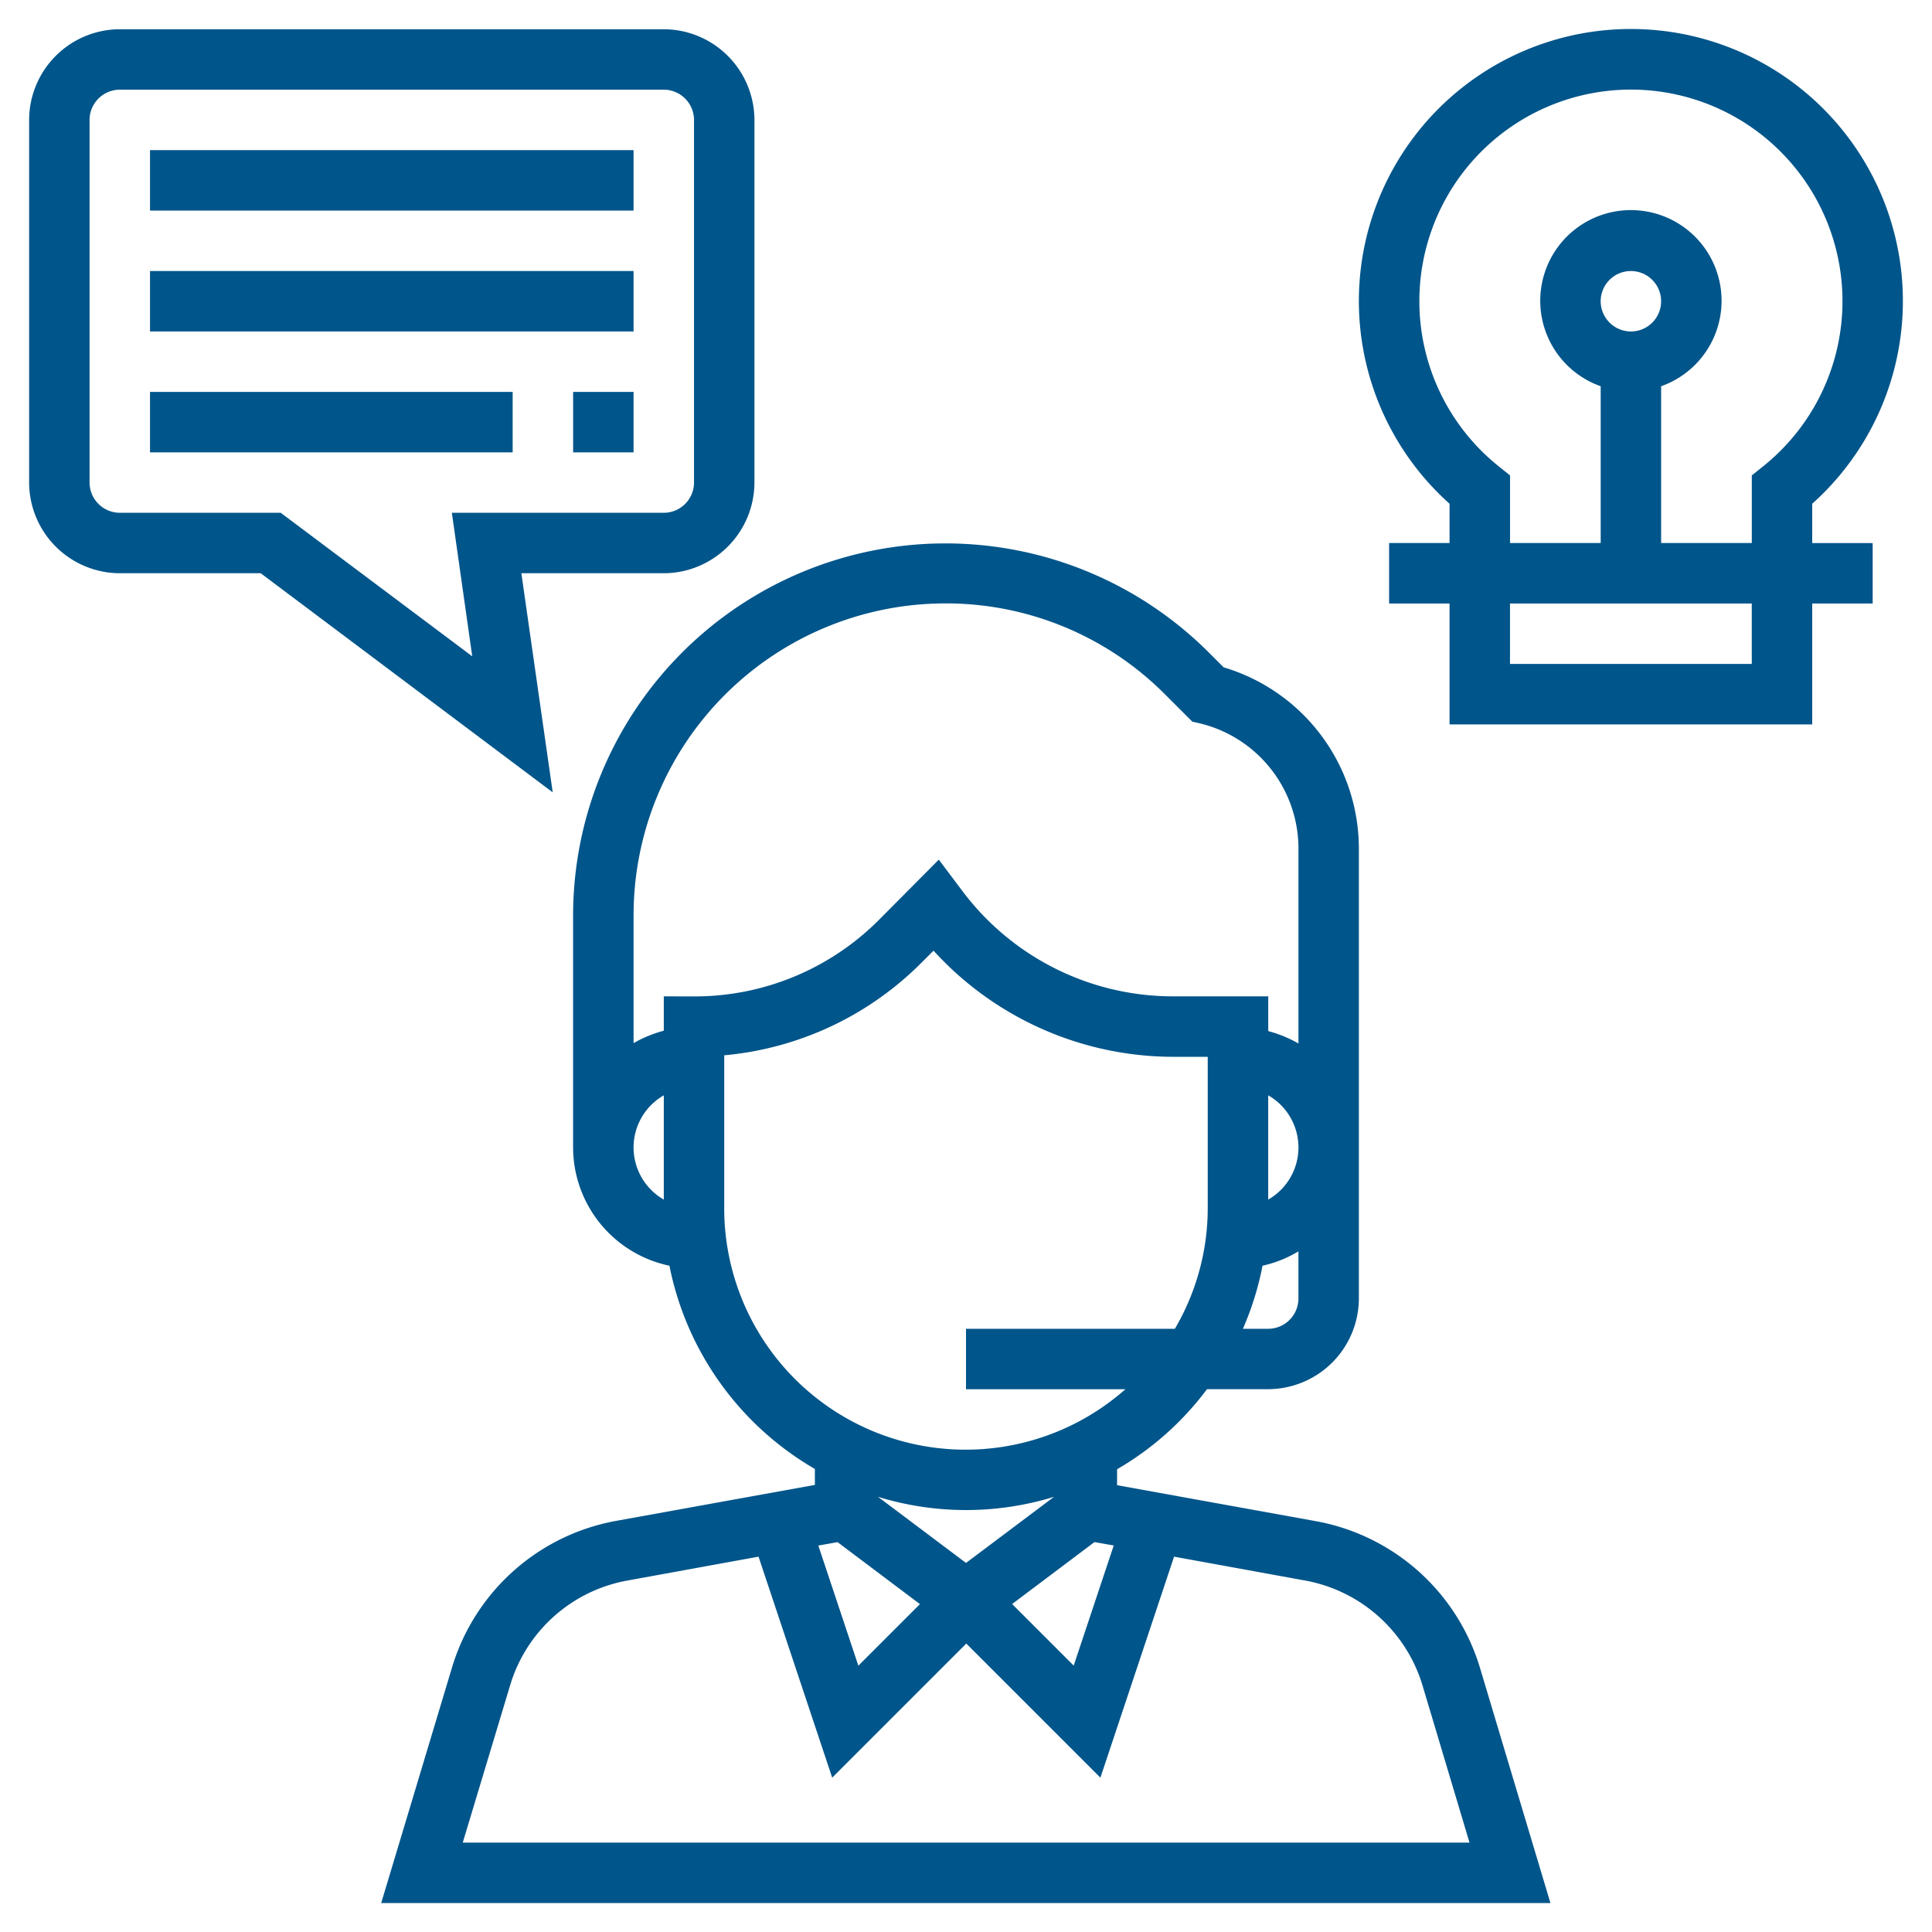
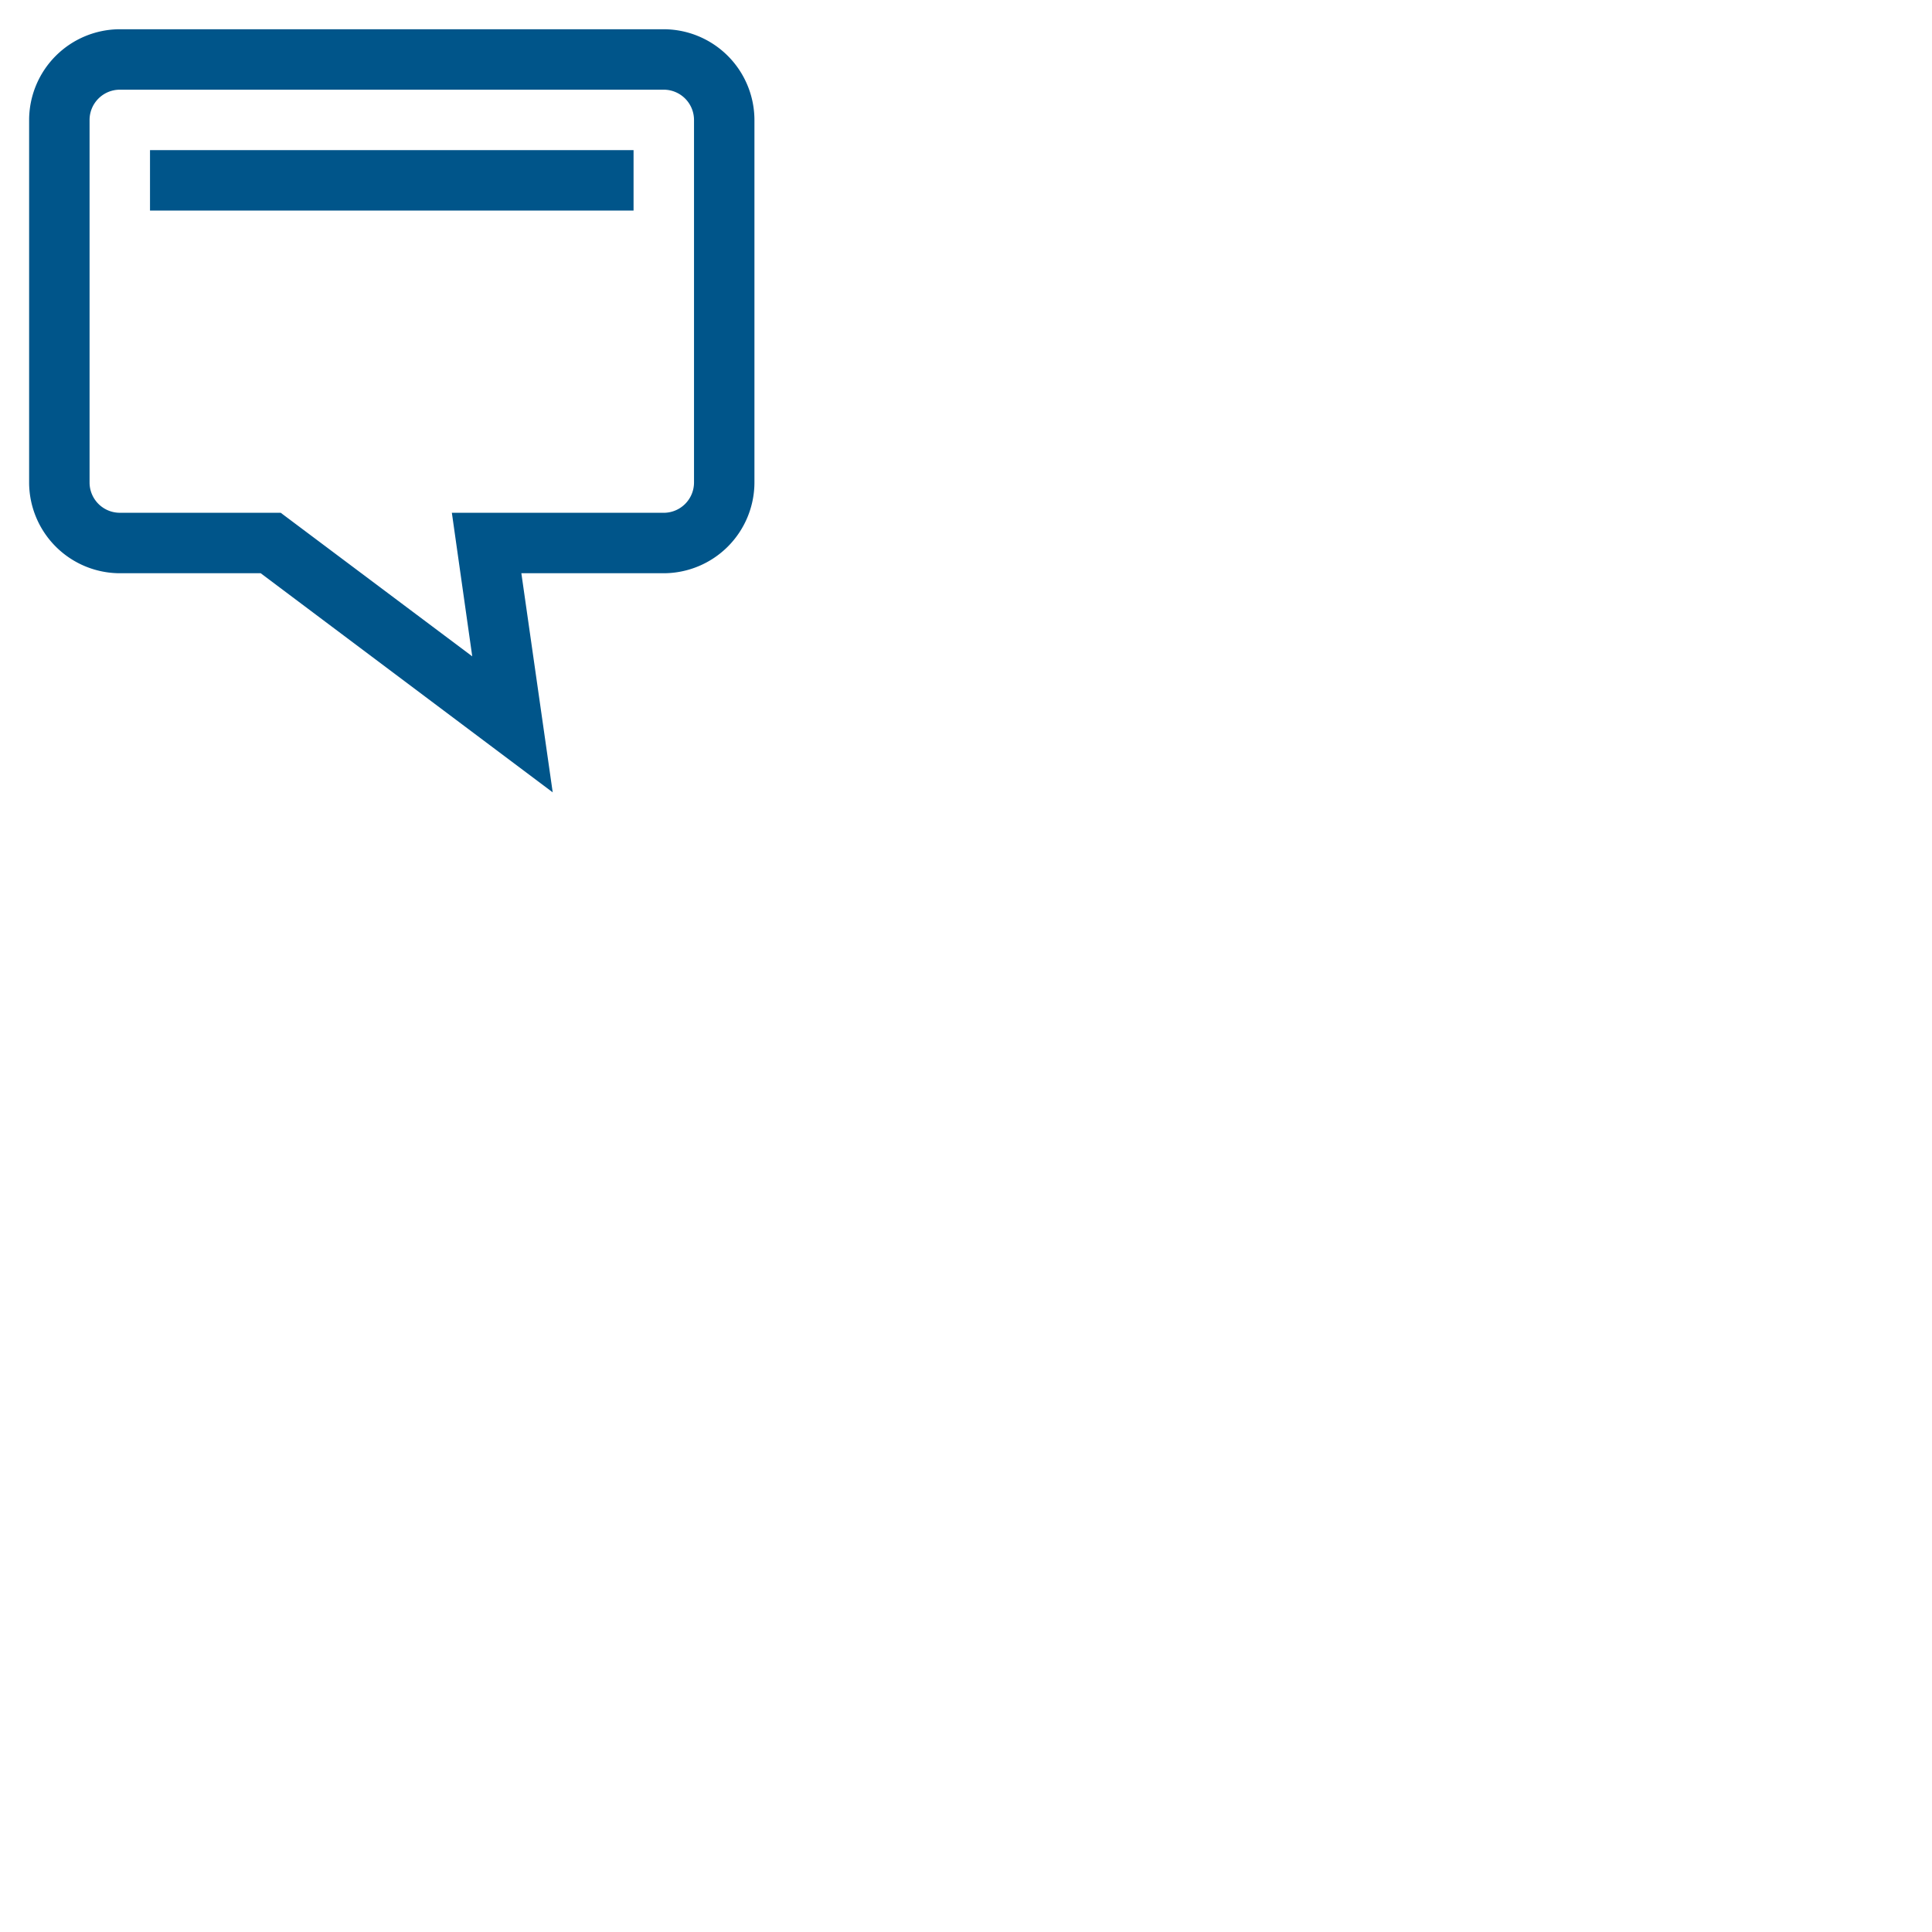
<svg xmlns="http://www.w3.org/2000/svg" xmlns:ns1="http://sodipodi.sourceforge.net/DTD/sodipodi-0.dtd" xmlns:ns2="http://www.inkscape.org/namespaces/inkscape" id="indicador-2" viewBox="0 0 109 109" version="1.1" ns1:docname="indicador-2.svg" width="109" height="109" ns2:version="0.92.3 (2405546, 2018-03-11)">
  <ns1:namedview pagecolor="#ffffff" bordercolor="#666666" borderopacity="1" objecttolerance="10" gridtolerance="10" guidetolerance="10" ns2:pageopacity="0" ns2:pageshadow="2" ns2:window-width="1600" ns2:window-height="878" id="namedview28" showgrid="false" ns2:zoom="2.2324385" ns2:cx="104.9196" ns2:cy="36.780815" ns2:window-x="-8" ns2:window-y="-8" ns2:window-maximized="1" ns2:current-layer="indicador-2" />
  <defs id="defs4">
    <style id="style2">

            .cls-1{fill:#00558a}

        </style>
  </defs>
  <g id="g55" transform="translate(1.643,1.65)">
    <g transform="translate(19.864,29.008)" data-name="Group 986" id="Group_986">
      <g data-name="Group 985" id="Group_985">
-         <path transform="translate(-93.2,-136.1)" data-name="Path 713" class="cls-1" d="m 155.2,199.571 a 11.884,11.884 0 0 0 -9.293,-8.312 l -11.19,-2.025 v -0.9 a 16.886,16.886 0 0 0 5.073,-4.518 h 3.453 a 5.13,5.13 0 0 0 5.115,-5.115 v -25.358 a 10.678,10.678 0 0 0 -7.63,-10.252 l -0.853,-0.853 a 21.009,21.009 0 0 0 -35.849,14.855 v 13.087 a 6.833,6.833 0 0 0 5.435,6.671 17.1,17.1 0 0 0 8.206,11.467 v 0.9 l -11.19,2.025 a 11.884,11.884 0 0 0 -9.293,8.312 L 93.2,212.807 h 65.965 z m -10.252,-20.866 a 1.71,1.71 0 0 1 -1.705,1.705 h -1.428 a 16.843,16.843 0 0 0 1.108,-3.559 6.72,6.72 0 0 0 2.025,-0.81 z m -1.705,-5.584 v -5.883 a 3.389,3.389 0 0 1 0,5.883 z m -34.1,0 a 3.389,3.389 0 0 1 0,-5.882 z m 0,-11.467 v 1.94 a 7.017,7.017 0 0 0 -1.705,0.7 v -7.225 a 17.6,17.6 0 0 1 17.584,-17.584 17.426,17.426 0 0 1 12.426,5.158 l 1.513,1.513 0.469,0.107 a 7.273,7.273 0 0 1 5.52,7.076 v 10.976 a 7.018,7.018 0 0 0 -1.705,-0.7 v -1.961 h -5.415 a 14.849,14.849 0 0 1 -11.808,-5.9 l -1.364,-1.812 -3.368,3.389 a 14.671,14.671 0 0 1 -10.444,4.327 z m 3.41,11.936 v -8.61 a 17.988,17.988 0 0 0 11.147,-5.243 l 0.661,-0.661 a 18.309,18.309 0 0 0 13.47,5.989 h 2 v 8.525 a 13.45,13.45 0 0 1 -1.854,6.82 h -11.784 v 3.41 h 8.994 a 13.62,13.62 0 0 1 -22.635,-10.23 z m 8.675,16.3 a 16.9,16.9 0 0 0 9.932,0 l -4.966,3.73 z m 2.366,6.053 -3.474,3.474 -2.259,-6.778 1.087,-0.192 z m 9.847,-3.5 1.087,0.192 -2.259,6.778 -3.474,-3.474 z M 97.8,209.4 l 2.664,-8.845 a 8.48,8.48 0 0 1 6.65,-5.946 l 7.374,-1.343 4.156,12.468 7.566,-7.566 7.566,7.566 4.156,-12.468 7.374,1.343 a 8.511,8.511 0 0 1 6.65,5.946 l 2.644,8.845 z" id="Path_713" ns2:connector-curvature="0" style="fill:#00558a" />
-       </g>
+         </g>
    </g>
    <g data-name="Group 988" id="Group_988">
      <g data-name="Group 987" id="Group_987">
        <path data-name="Path 714" class="cls-1" d="M 35.807,0 H 5.115 A 5.13,5.13 0 0 0 0,5.115 v 20.461 a 5.13,5.13 0 0 0 5.115,5.115 h 7.95 L 29.54,43.053 27.771,30.691 h 8.035 a 5.13,5.13 0 0 0 5.115,-5.115 V 5.115 A 5.13,5.13 0 0 0 35.807,0 Z m 1.705,25.576 a 1.71,1.71 0 0 1 -1.705,1.705 H 23.85 L 25,35.38 14.194,27.28 H 5.115 A 1.71,1.71 0 0 1 3.41,25.576 V 5.115 A 1.71,1.71 0 0 1 5.115,3.41 h 30.692 a 1.71,1.71 0 0 1 1.705,1.705 z" id="Path_714" ns2:connector-curvature="0" style="fill:#00558a" />
      </g>
    </g>
    <g transform="translate(6.82,6.82)" data-name="Group 990" id="Group_990">
      <g data-name="Group 989" id="Group_989">
        <path data-name="Rectangle 224" class="cls-1" d="M 0,0 H 27.281 V 3.41 H 0 Z" id="Rectangle_224" ns2:connector-curvature="0" style="fill:#00558a" />
      </g>
    </g>
    <g transform="translate(6.82,20.461)" data-name="Group 992" id="Group_992">
      <g data-name="Group 991" id="Group_991">
-         <path data-name="Rectangle 225" class="cls-1" d="M 0,0 H 20.461 V 3.41 H 0 Z" id="Rectangle_225" ns2:connector-curvature="0" style="fill:#00558a" />
-       </g>
+         </g>
    </g>
    <g transform="translate(75.023)" data-name="Group 994" id="Group_994">
      <g data-name="Group 993" id="Group_993">
-         <path transform="translate(-352)" data-name="Path 715" class="cls-1" d="m 377.576,26.77 a 15.346,15.346 0 1 0 -20.461,0 v 2.217 h -3.41 V 32.4 h 3.41 v 6.82 h 20.461 V 32.4 h 3.41 v -3.41 h -3.41 z m -3.41,9.037 H 360.525 V 32.4 h 13.641 z m -8.525,-20.461 a 1.705,1.705 0 1 1 1.705,1.705 1.71,1.71 0 0 1 -1.705,-1.705 z m 9.165,9.314 -0.639,0.512 v 3.815 h -5.115 v -8.846 a 5.115,5.115 0 1 0 -3.41,0 v 8.845 h -5.115 v -3.815 l -0.639,-0.512 a 11.936,11.936 0 1 1 14.919,0 z" id="Path_715" ns2:connector-curvature="0" style="fill:#00558a" />
-       </g>
+         </g>
    </g>
    <g transform="translate(6.82,13.641)" data-name="Group 996" id="Group_996">
      <g data-name="Group 995" id="Group_995">
-         <path data-name="Rectangle 226" class="cls-1" d="M 0,0 H 27.281 V 3.41 H 0 Z" id="Rectangle_226" ns2:connector-curvature="0" style="fill:#00558a" />
-       </g>
+         </g>
    </g>
    <g transform="translate(30.691,20.461)" data-name="Group 998" id="Group_998">
      <g data-name="Group 997" id="Group_997">
-         <path data-name="Rectangle 227" class="cls-1" d="M 0,0 H 3.41 V 3.41 H 0 Z" id="Rectangle_227" ns2:connector-curvature="0" style="fill:#00558a" />
-       </g>
+         </g>
    </g>
  </g>
</svg>